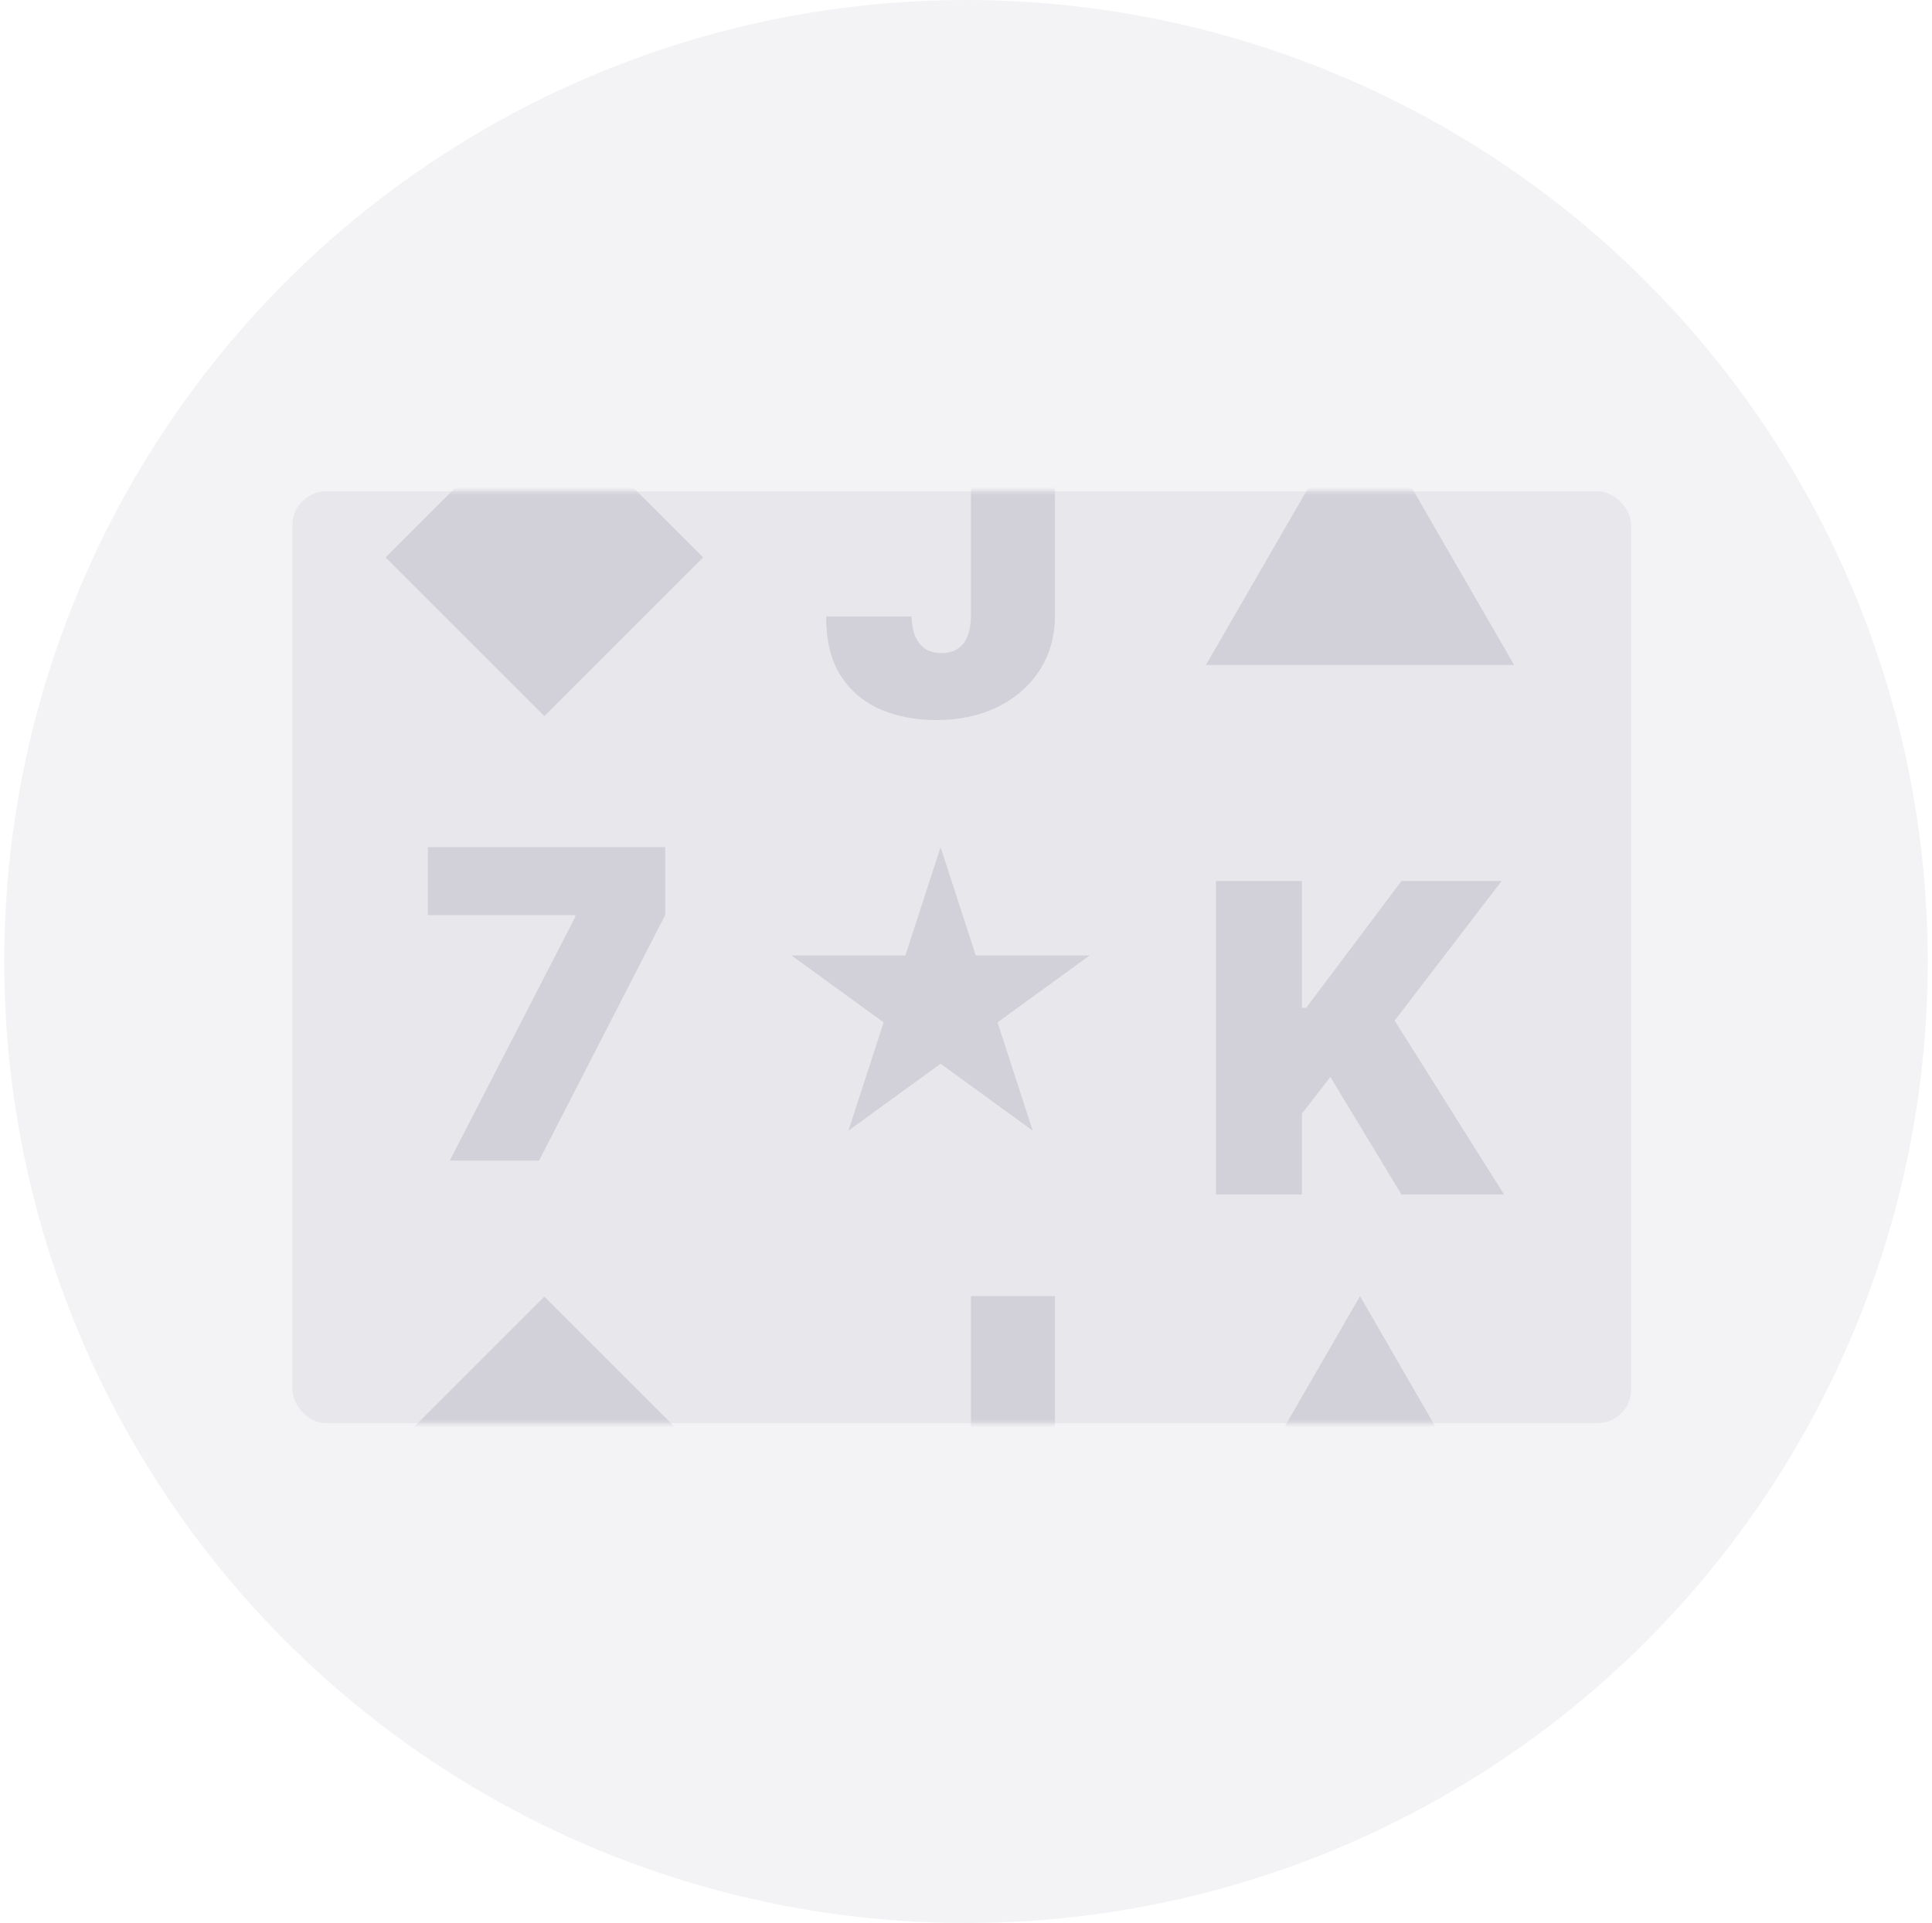
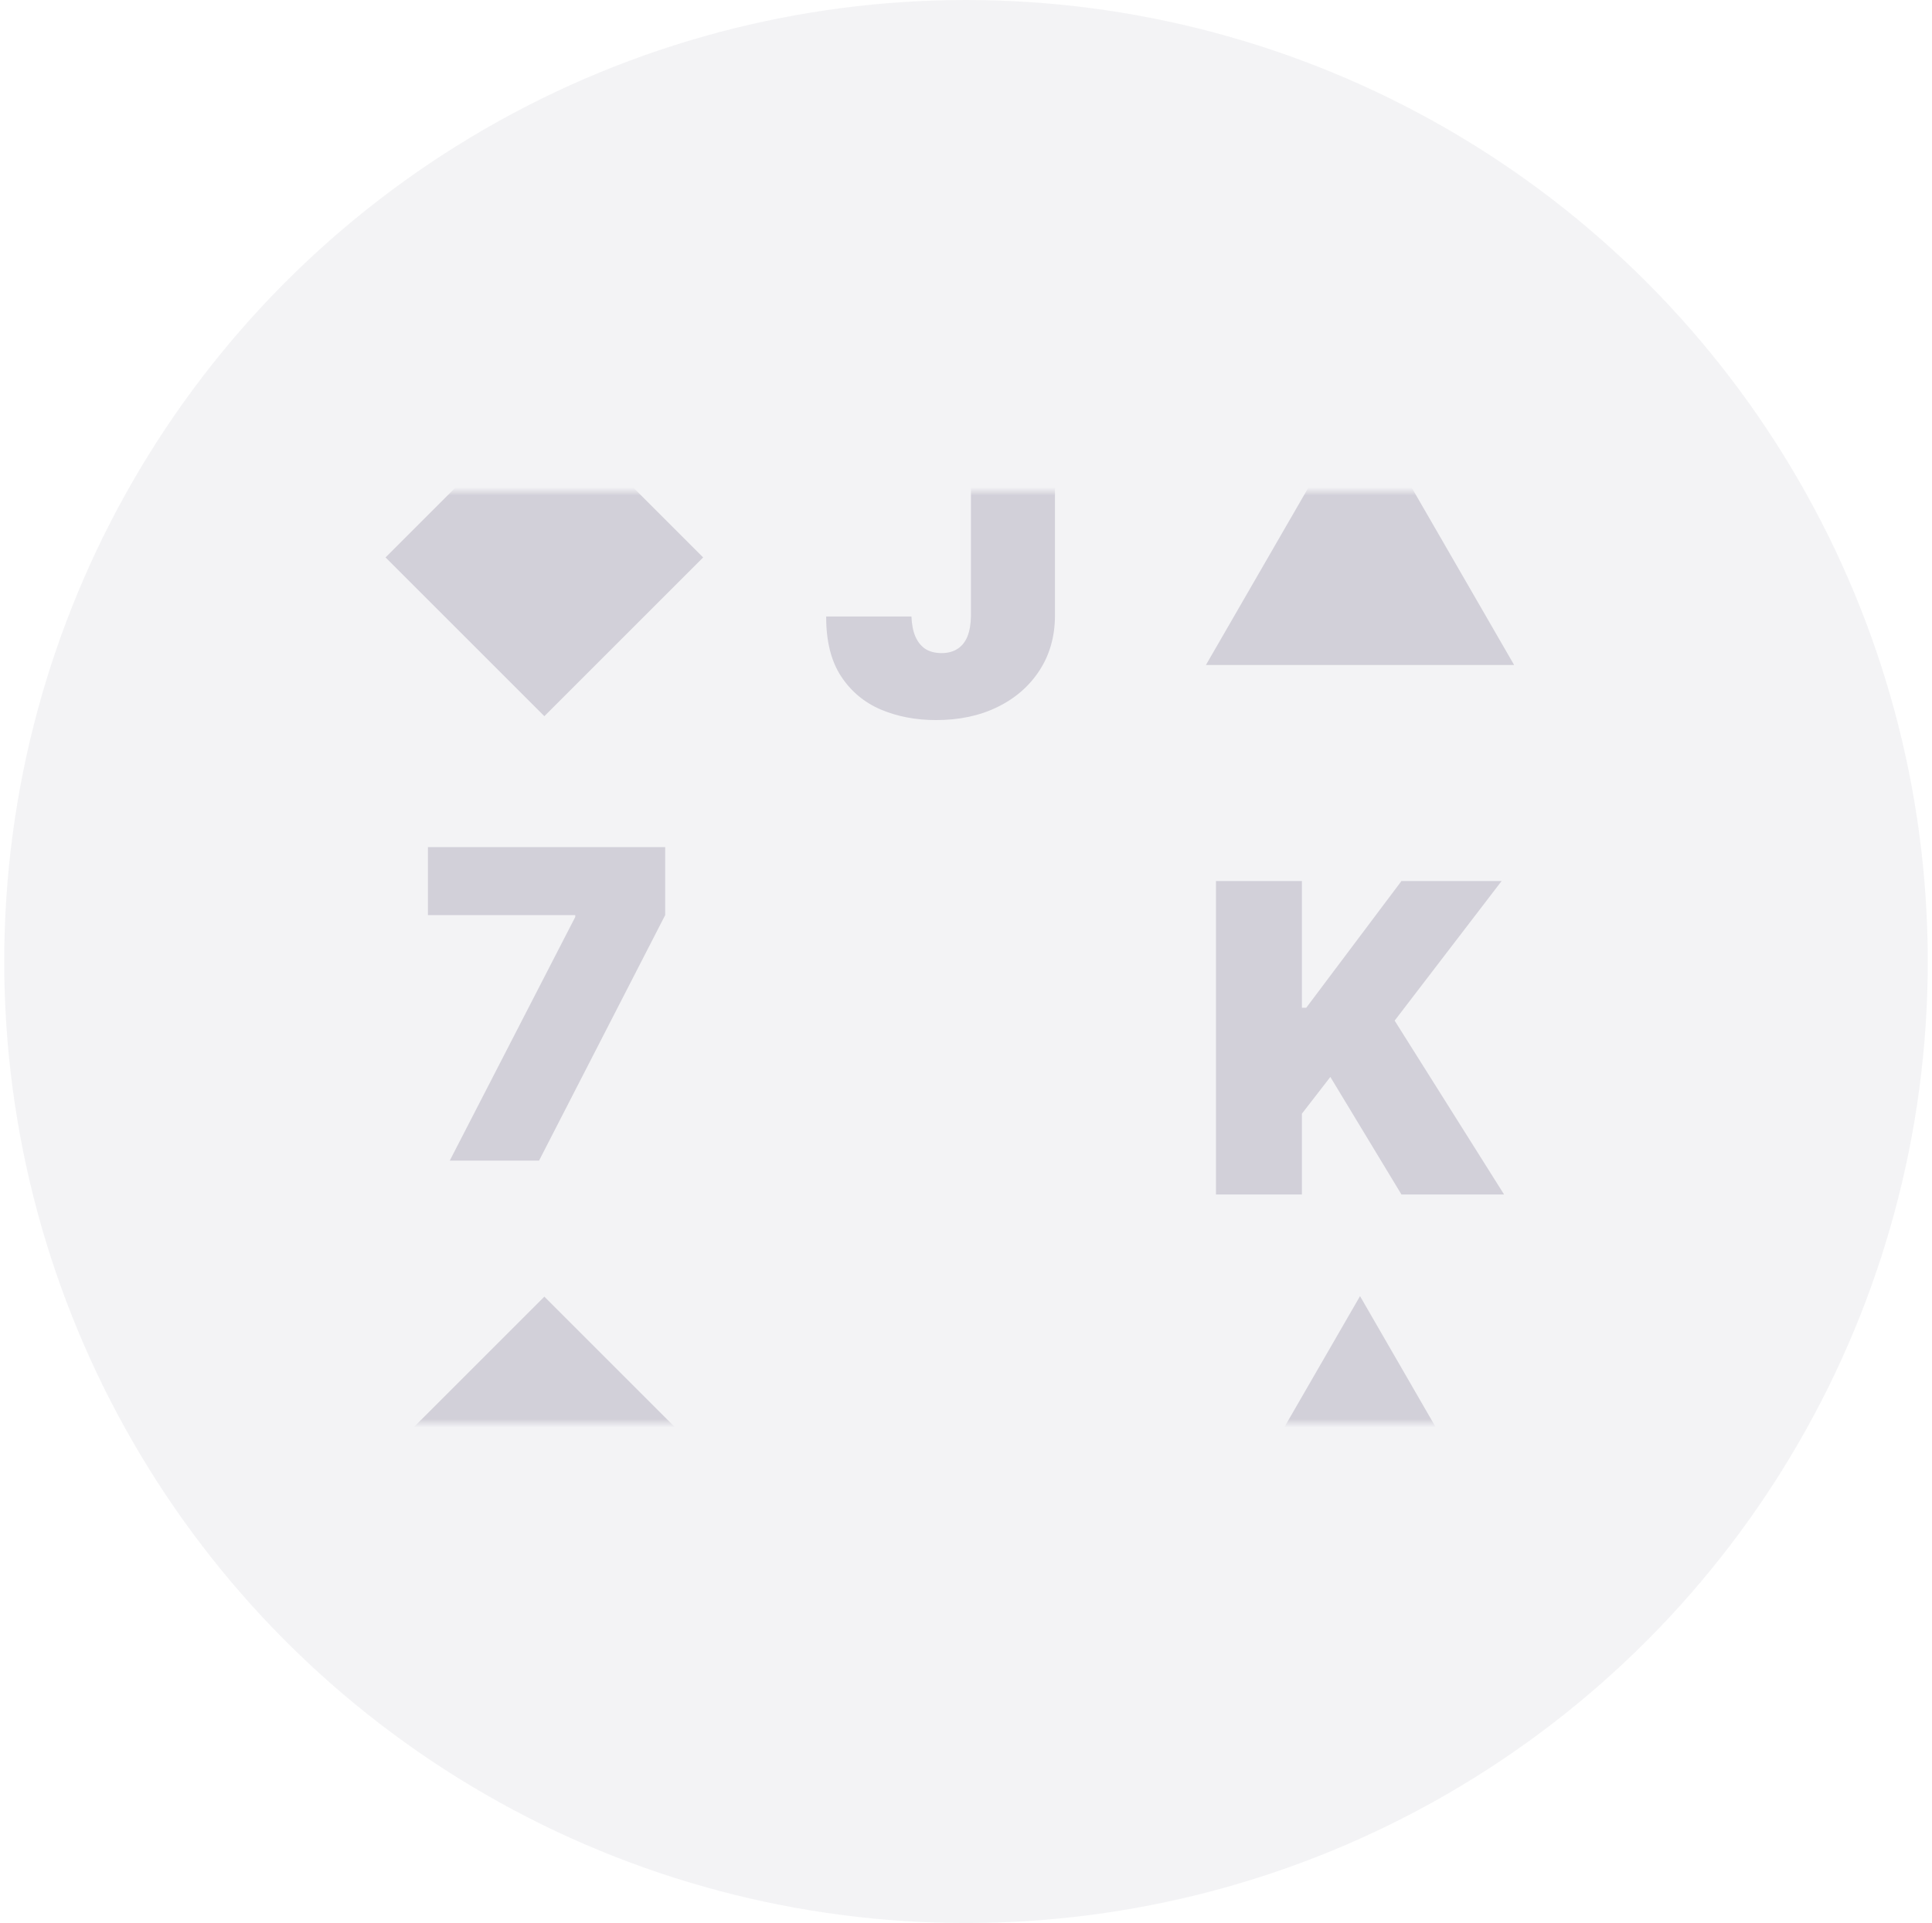
<svg xmlns="http://www.w3.org/2000/svg" width="228" height="227" viewBox="0 0 228 227" fill="none">
  <circle opacity="0.5" cx="114" cy="113.5" r="113.5" fill="#E8E8EC" />
-   <rect x="34.5" y="58" width="158" height="110" rx="4" fill="#E8E8EC" />
  <mask id="mask0" mask-type="alpha" maskUnits="userSpaceOnUse" x="35" y="58" width="159" height="110">
    <rect x="35.5" y="58" width="158" height="110" rx="4" fill="#E8E8EC" />
  </mask>
  <g mask="url(#mask0)">
    <rect x="64.24" y="47.06" width="26.503" height="26.503" transform="rotate(45 64.24 47.06)" fill="#D2D0D9" />
    <path d="M114.583 47H124.5V72.699C124.488 75.14 123.879 77.288 122.672 79.143C121.478 80.985 119.825 82.425 117.714 83.462C115.615 84.487 113.196 85 110.457 85C108.081 85 105.909 84.585 103.943 83.755C101.976 82.913 100.408 81.595 99.237 79.802C98.067 77.996 97.488 75.653 97.5 72.773H107.562C107.598 73.712 107.755 74.505 108.032 75.152C108.322 75.799 108.72 76.287 109.227 76.617C109.745 76.934 110.373 77.093 111.109 77.093C111.857 77.093 112.484 76.928 112.991 76.598C113.509 76.269 113.902 75.781 114.167 75.134C114.432 74.475 114.571 73.663 114.583 72.699V47Z" fill="#D2D0D9" />
    <path d="M160.5 47L178.687 78.5H142.313L160.5 47Z" fill="#D2D0D9" />
    <rect x="64.24" y="153.061" width="26.503" height="26.503" transform="rotate(45 64.24 153.061)" fill="#D2D0D9" />
-     <path d="M114.583 153H124.5V178.699C124.488 181.14 123.879 183.288 122.672 185.143C121.478 186.985 119.825 188.425 117.714 189.462C115.615 190.487 113.196 191 110.457 191C108.081 191 105.909 190.585 103.943 189.755C101.976 188.913 100.408 187.595 99.237 185.802C98.067 183.996 97.488 181.653 97.5 178.773H107.562C107.598 179.712 107.755 180.505 108.032 181.152C108.322 181.799 108.72 182.287 109.227 182.617C109.745 182.934 110.373 183.092 111.109 183.092C111.857 183.092 112.484 182.928 112.991 182.598C113.509 182.269 113.902 181.781 114.167 181.134C114.432 180.475 114.571 179.663 114.583 178.699V153Z" fill="#D2D0D9" />
    <path d="M160.5 153L178.687 184.5H142.313L160.5 153Z" fill="#D2D0D9" />
    <path d="M53.079 137L67.889 108.238V108.021H50.5V100H78.5V108.021L63.616 137H53.079Z" fill="#D2D0D9" />
-     <path d="M111 100L115.154 112.783H128.595L117.721 120.684L121.874 133.467L111 125.566L100.126 133.467L104.279 120.684L93.406 112.783H106.846L111 100Z" fill="#D2D0D9" />
    <path d="M143.5 141V104H153.642V118.959H154.152L165.388 104H177.208L164.586 120.477L177.5 141H165.388L156.998 127.125L153.642 131.461V141H143.5Z" fill="#D2D0D9" />
  </g>
</svg>